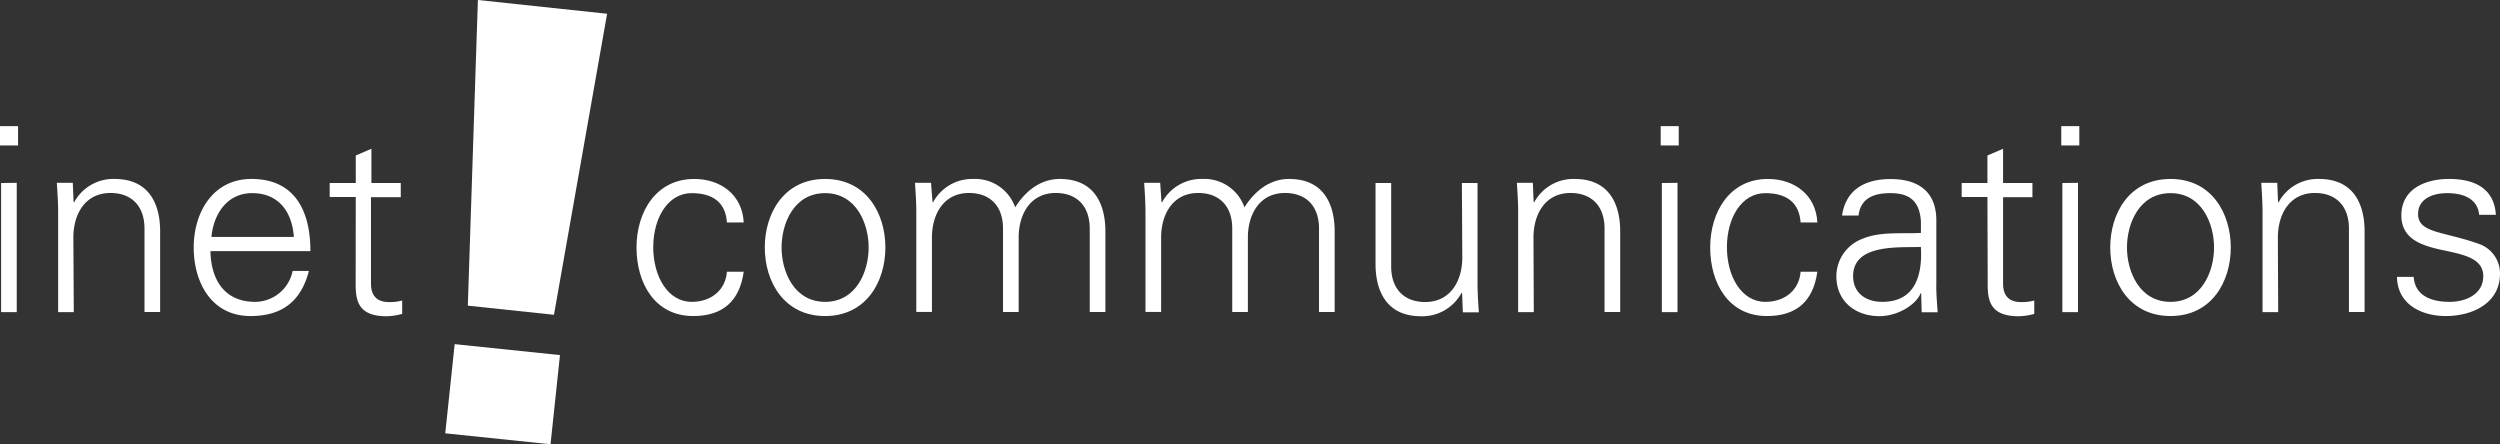
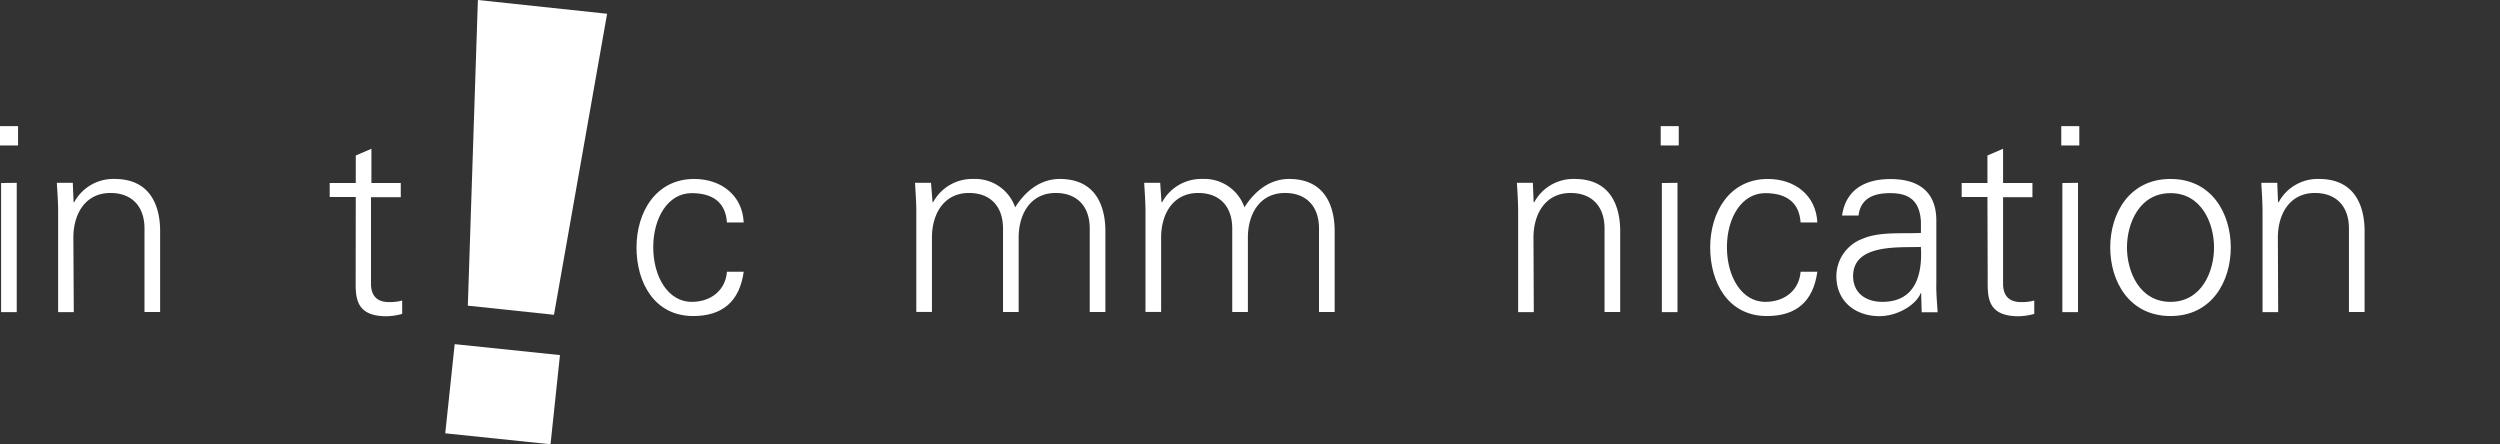
<svg xmlns="http://www.w3.org/2000/svg" id="logo-white" width="479.45" height="85.2" viewBox="0 0 479.45 85.2">
  <rect x="0" y="0" width="479.45" height="85.2" fill="#333333" stroke="none" />
  <path id="Pfad_20" data-name="Pfad 20" d="M285.28,234.54l-10.19,57.73-16.52-1.75,1.93-58.62ZM256.05,297.9l20.19,2.1-1.81,17.1L254.24,315Z" transform="translate(-168.85 -231.9)" fill="#fff" />
  <path id="Pfad_21" data-name="Pfad 21" d="M172.31,259.8h-3.46v-3.71h3.46Zm-.25,7.16v24.8h-3V267Z" transform="translate(-168.85 -231.9)" fill="#fff" />
  <path id="Pfad_22" data-name="Pfad 22" d="M183,291.76h-3V272.54c0-1.92-.15-3.9-.25-5.58h3.06l.15,3.66.1.1a8.52,8.52,0,0,1,7.76-4.5c8.1,0,8.74,7.16,8.74,10v15.51h-3v-16c0-4.3-2.47-6.82-6.52-6.82-4.9,0-7.12,4.1-7.12,8.55Z" transform="translate(-168.85 -231.9)" fill="#fff" />
-   <path id="Pfad_23" data-name="Pfad 23" d="M209.21,280.06c.1,5.28,2.52,9.73,8.6,9.73a7.38,7.38,0,0,0,7.16-5.93h3.12c-1.54,5.93-5.24,8.65-11.22,8.65-7.41,0-10.87-6.38-10.87-13.15s3.71-13.14,11.07-13.14c8.3,0,11.31,6.08,11.31,13.84Zm16-2.72c-.34-4.8-2.91-8.4-8-8.4-4.84,0-7.41,4.05-7.81,8.4Z" transform="translate(-168.85 -231.9)" fill="#fff" />
  <path id="Pfad_24" data-name="Pfad 24" d="M237.08,269.68h-5V267h5v-5.28l3-1.29V267h5.63v2.72H240v16.6c0,2.27,1.14,3.51,3.41,3.51a8.63,8.63,0,0,0,2.57-.3v2.57a12.25,12.25,0,0,1-3,.45c-6.27,0-5.92-4-5.92-7.37Z" transform="translate(-168.85 -231.9)" fill="#fff" />
  <path id="Pfad_25" data-name="Pfad 25" d="M308.26,274.57c-.24-3.8-2.66-5.63-6.76-5.63-4.55,0-7.37,4.74-7.37,10.37s2.82,10.48,7.37,10.48c3.85,0,6.52-2.37,6.76-5.78h3.22c-.79,5.68-4.06,8.5-9.69,8.5-7.41,0-10.87-6.38-10.87-13.15s3.71-13.14,11.07-13.14c5.09,0,9.24,3.06,9.49,8.35Z" transform="translate(-168.85 -231.9)" fill="#fff" />
-   <path id="Pfad_26" data-name="Pfad 26" d="M338.65,279.36c0,6.53-3.66,13.15-11.56,13.15s-11.57-6.62-11.57-13.15,3.66-13.14,11.57-13.14S338.65,272.84,338.65,279.36Zm-11.56-10.42c-6,0-8.35,5.83-8.35,10.42s2.37,10.43,8.35,10.43,8.35-5.83,8.35-10.43-2.38-10.42-8.35-10.42Z" transform="translate(-168.85 -231.9)" fill="#fff" />
  <path id="Pfad_27" data-name="Pfad 27" d="M347.69,270.62l.09.1a8.53,8.53,0,0,1,7.76-4.5,8.13,8.13,0,0,1,8,5.44c1.83-2.92,4.7-5.44,8.55-5.44,8.11,0,8.75,7.16,8.75,10v15.51h-3v-16c0-4.3-2.47-6.82-6.52-6.82-4.89,0-7.11,4.1-7.11,8.55v14.27h-3v-16c0-4.3-2.47-6.82-6.52-6.82-4.89,0-7.11,4.1-7.11,8.55v14.27h-3V272.54c0-1.92-.15-3.9-.25-5.58h3.07Z" transform="translate(-168.85 -231.9)" fill="#fff" />
  <path id="Pfad_28" data-name="Pfad 28" d="M391.6,270.62l.1.1a8.53,8.53,0,0,1,7.76-4.5,8.13,8.13,0,0,1,8.05,5.44c1.83-2.92,4.7-5.44,8.55-5.44,8.1,0,8.75,7.16,8.75,10v15.51h-3v-16c0-4.3-2.47-6.82-6.52-6.82-4.89,0-7.12,4.1-7.12,8.55v14.27h-3v-16c0-4.3-2.47-6.82-6.52-6.82-4.89,0-7.12,4.1-7.12,8.55v14.27h-3V272.54c0-1.92-.15-3.9-.25-5.58h3.07Z" transform="translate(-168.85 -231.9)" fill="#fff" />
-   <path id="Pfad_29" data-name="Pfad 29" d="M449.21,267h3v19.22c0,1.93.15,3.91.25,5.58H449.4l-.15-3.65-.1-.1a8.55,8.55,0,0,1-7.76,4.5c-8.1,0-8.74-7.17-8.74-10V267h3v16c0,4.3,2.47,6.82,6.52,6.82,4.89,0,7.12-4.1,7.12-8.55Z" transform="translate(-168.85 -231.9)" fill="#fff" />
  <path id="Pfad_30" data-name="Pfad 30" d="M463,291.76h-3V272.54c0-1.92-.14-3.9-.24-5.58h3.06l.15,3.66.1.1a8.51,8.51,0,0,1,7.75-4.5c8.11,0,8.75,7.16,8.75,10v15.51h-3v-16c0-4.3-2.47-6.82-6.52-6.82-4.89,0-7.11,4.1-7.11,8.55Z" transform="translate(-168.85 -231.9)" fill="#fff" />
  <path id="Pfad_31" data-name="Pfad 31" d="M490.8,259.8h-3.46v-3.71h3.46Zm-.24,7.16v24.8h-3V267Z" transform="translate(-168.85 -231.9)" fill="#fff" />
  <path id="Pfad_32" data-name="Pfad 32" d="M514.17,274.57c-.25-3.8-2.67-5.63-6.77-5.63-4.55,0-7.36,4.74-7.36,10.37s2.81,10.48,7.36,10.48c3.85,0,6.52-2.37,6.77-5.78h3.21c-.79,5.68-4,8.5-9.68,8.5-7.41,0-10.87-6.38-10.87-13.15s3.7-13.14,11.06-13.14c5.09,0,9.24,3.06,9.49,8.35Z" transform="translate(-168.85 -231.9)" fill="#fff" />
  <path id="Pfad_33" data-name="Pfad 33" d="M537.24,274.27c-.3-4-2.37-5.33-5.88-5.33-3.11,0-5.68.94-6.08,4.3h-3.16c.74-5.09,4.55-7,9.29-7,5.48,0,8.89,2.52,8.79,8.2V286.2c-.05,1.93.15,3.91.25,5.58h-3.06l-.1-3.65h-.1l-.15.34c-1.08,2.08-4.4,4.06-7.75,4.06-4.6,0-8.26-2.82-8.26-7.66a7.67,7.67,0,0,1,5-7.17c3.31-1.43,7.61-.94,11.22-1.13Zm-7.41,15.52c6.47,0,7.71-5.34,7.41-10.53-4.2.15-13-.64-13,5.59.01,3.36,2.57,4.94,5.59,4.94Z" transform="translate(-168.85 -231.9)" fill="#fff" />
  <path id="Pfad_34" data-name="Pfad 34" d="M550,269.68h-4.94V267H550v-5.28l3-1.29V267h5.63v2.72H553v16.6c0,2.27,1.13,3.51,3.41,3.51a8.631,8.631,0,0,0,2.57-.3v2.57a12.25,12.25,0,0,1-3,.45c-6.27,0-5.93-4-5.93-7.37Z" transform="translate(-168.85 -231.9)" fill="#fff" />
  <path id="Pfad_35" data-name="Pfad 35" d="M567.62,259.8h-3.46v-3.71h3.46Zm-.25,7.16v24.8h-3V267Z" transform="translate(-168.85 -231.9)" fill="#fff" />
  <path id="Pfad_36" data-name="Pfad 36" d="M596.67,279.36c0,6.53-3.66,13.15-11.56,13.15s-11.56-6.62-11.56-13.15,3.65-13.14,11.56-13.14S596.67,272.84,596.67,279.36Zm-11.56-10.42c-6,0-8.35,5.83-8.35,10.42s2.37,10.43,8.35,10.43,8.35-5.83,8.35-10.43-2.37-10.42-8.35-10.42Z" transform="translate(-168.85 -231.9)" fill="#fff" />
  <path id="Pfad_37" data-name="Pfad 37" d="M605.76,291.76h-3V272.54c0-1.92-.15-3.9-.24-5.58h3.06l.15,3.66.1.1a8.51,8.51,0,0,1,7.75-4.5c8.11,0,8.75,7.16,8.75,10v15.51h-3v-16c0-4.3-2.47-6.82-6.52-6.82-4.89,0-7.11,4.1-7.11,8.55Z" transform="translate(-168.85 -231.9)" fill="#fff" />
-   <path id="Pfad_38" data-name="Pfad 38" d="M638.51,266.22c4.69,0,8.65,1.63,9,6.87H644.3c-.3-3.11-3.06-4.15-6.13-4.15-2.76,0-5.58,1.09-5.58,4,0,3.66,4.79,3.31,11.51,5.68a6,6,0,0,1,4.2,5.78c0,5.59-5.19,8.11-10.42,8.11-4.3,0-9.24-2-9.34-7.51h3.21c.25,3.7,3.51,4.79,6.87,4.79,3.16,0,6.47-1.48,6.47-4.94s-3.9-4.15-7.85-5-7.86-2.08-7.86-6.67C629.42,268,634.16,266.22,638.51,266.22Z" transform="translate(-168.85 -231.9)" fill="#fff" />
</svg>